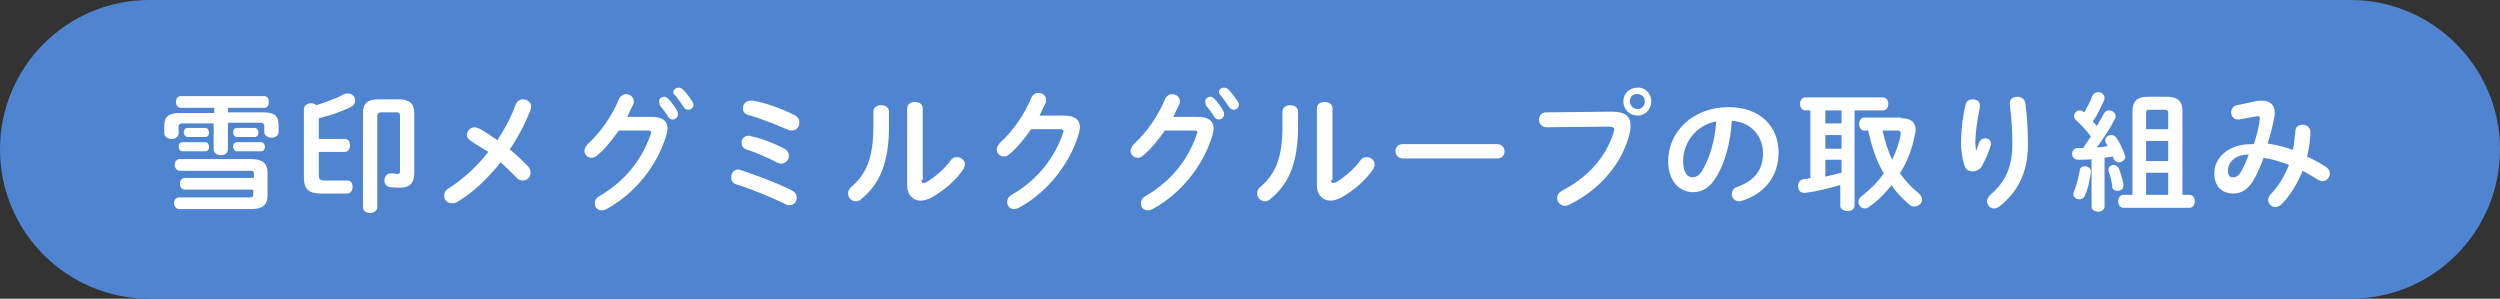
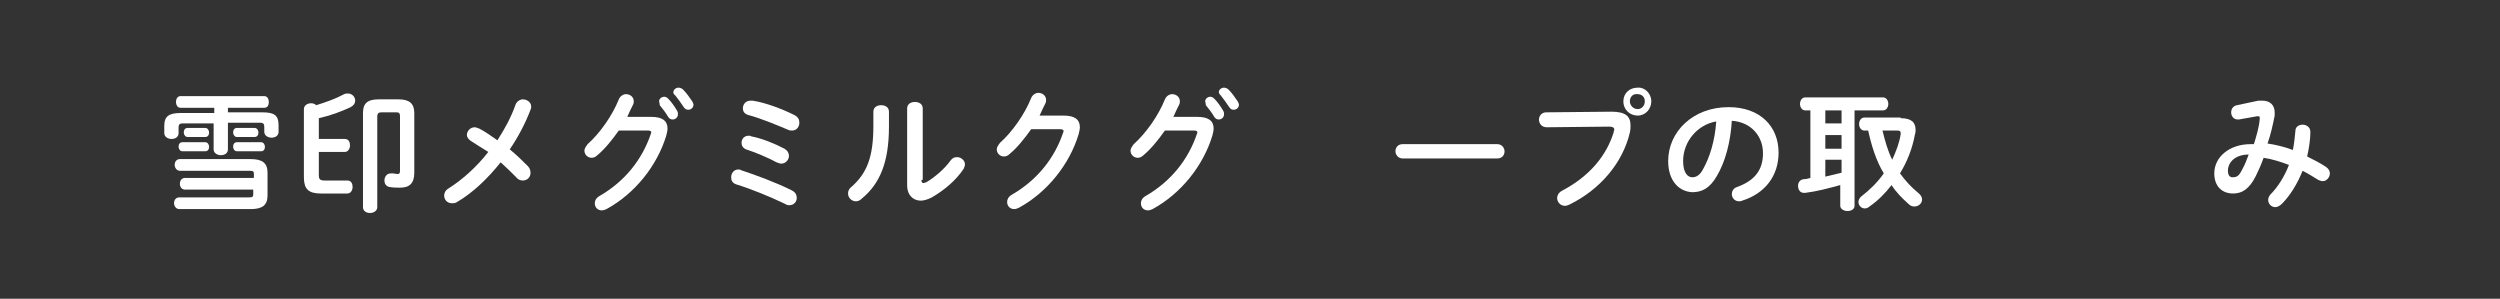
<svg xmlns="http://www.w3.org/2000/svg" version="1.1" id="レイヤー_1" x="0px" y="0px" width="385px" height="46px" viewBox="0 0 385 46" style="enable-background:new 0 0 385 46;" xml:space="preserve">
  <rect x="0" y="0" width="385" height="46" fill="#333333" stroke="none" />
  <style type="text/css">
	.st0{fill:#4F85D0;}
	.st1{fill:#FFFFFF;}
</style>
  <g>
-     <path class="st0" d="M362,46H23C10.3,46,0,35.7,0,23v0C0,10.3,10.3,0,23,0l339,0c12.6,0,23,10.3,23,23v0C385,35.7,374.7,46,362,46z   " />
    <g>
      <path class="st1" d="M35.2,17.3h5.2c1.9,0,2.5,0.5,2.5,2v1c0,0.6-0.5,0.9-1.1,0.9c-0.5,0-1.1-0.3-1.1-0.9v-0.7    c0-0.5-0.1-0.7-0.7-0.7h-4.9v4.1c0,0.6-0.5,0.9-1.1,0.9c-0.5,0-1.1-0.3-1.1-0.9V19h-4.7c-0.6,0-0.7,0.2-0.7,0.7v0.8    c0,0.6-0.5,0.9-1.1,0.9c-0.5,0-1.1-0.3-1.1-0.9v-1.1c0-1.5,0.7-2,2.6-2H33v-0.8h-5.2c-0.5,0-0.7-0.5-0.7-0.9    c0-0.4,0.2-0.9,0.7-0.9h12.9c0.5,0,0.7,0.5,0.7,0.9c0,0.5-0.2,0.9-0.7,0.9h-5.6V17.3z M28.5,29.2c-0.5,0-0.8-0.4-0.8-0.9    s0.3-0.9,0.8-0.9h10.6v-0.6c0-0.4-0.1-0.5-0.7-0.5H27.7c-0.5,0-0.8-0.5-0.8-0.9c0-0.5,0.3-0.9,0.8-0.9h10.9c1.8,0,2.6,0.6,2.6,2.1    v3.5c0,1.5-0.8,2.1-2.6,2.1h-11c-0.5,0-0.8-0.5-0.8-0.9c0-0.5,0.3-0.9,0.8-0.9h10.7c0.6,0,0.7-0.1,0.7-0.5v-0.7H28.5z M28.1,23.3    c-0.4,0-0.6-0.4-0.6-0.7c0-0.4,0.2-0.7,0.6-0.7h3.5c0.4,0,0.6,0.4,0.6,0.7c0,0.4-0.2,0.7-0.6,0.7H28.1z M28.9,21.1    c-0.4,0-0.6-0.4-0.6-0.7c0-0.4,0.2-0.7,0.6-0.7h2.7c0.4,0,0.6,0.4,0.6,0.7c0,0.4-0.2,0.7-0.6,0.7H28.9z M36.5,21.1    c-0.4,0-0.6-0.4-0.6-0.7c0-0.4,0.2-0.7,0.6-0.7h2.7c0.4,0,0.6,0.4,0.6,0.7c0,0.4-0.2,0.7-0.6,0.7H36.5z M36.5,23.3    c-0.4,0-0.6-0.4-0.6-0.7c0-0.4,0.2-0.7,0.6-0.7h3.7c0.4,0,0.6,0.4,0.6,0.7c0,0.4-0.2,0.7-0.6,0.7H36.5z" />
      <path class="st1" d="M46.8,16.8c0-0.6,0.6-0.9,1.1-0.9c0.3,0,0.6,0.1,0.8,0.3c1.6-0.5,3-1,4.3-1.7c0.2-0.1,0.4-0.1,0.6-0.1    c0.6,0,1.1,0.5,1.1,1.1c0,0.4-0.2,0.7-0.7,1c-1.5,0.7-3.1,1.3-4.9,1.7v3.2h4c0.6,0,0.8,0.5,0.8,1s-0.3,1-0.8,1h-4V27    c0,0.6,0.2,0.8,0.9,0.8h3.5c0.6,0,0.8,0.5,0.8,1c0,0.5-0.3,1-0.8,1h-4.1c-1.9,0-2.6-0.7-2.6-2.5V16.8z M61.4,15.3    c1.7,0,2.4,0.7,2.4,2.1v9.2c0,1.7-0.8,2.3-2.2,2.3c-0.5,0-1,0-1.6-0.1c-0.6-0.1-0.8-0.6-0.8-1c0-0.5,0.3-1.1,1-1.1    c0.1,0,0.1,0,0.2,0c0.3,0,0.6,0.1,0.8,0.1c0.3,0,0.4-0.1,0.4-0.5v-8.4c0-0.4-0.1-0.6-0.5-0.6h-2.4c-0.4,0-0.6,0.2-0.6,0.6v14    c0,0.6-0.6,0.9-1.1,0.9c-0.6,0-1.1-0.3-1.1-0.9V17.4c0-1.4,0.6-2.1,2.4-2.1H61.4z" />
      <path class="st1" d="M72.5,21.7c-0.4-0.3-0.6-0.6-0.6-0.9c0-0.6,0.5-1.2,1.2-1.2c0.2,0,0.4,0.1,0.7,0.2c0.8,0.4,1.8,1.1,2.8,1.8    c1.1-1.7,2.1-3.5,2.8-5.5c0.2-0.5,0.7-0.8,1.1-0.8c0.6,0,1.3,0.4,1.3,1.1c0,0.2,0,0.3-0.1,0.5c-0.8,2.1-1.9,4.2-3.2,6.1    c1.1,0.9,2,1.8,2.8,2.6c0.3,0.3,0.4,0.7,0.4,1c0,0.7-0.5,1.2-1.2,1.2c-0.3,0-0.7-0.1-1-0.5c-0.7-0.7-1.5-1.5-2.4-2.3    c-2,2.5-4.3,4.7-6.7,6.1c-0.3,0.2-0.5,0.2-0.8,0.2c-0.7,0-1.2-0.5-1.2-1.2c0-0.4,0.2-0.8,0.7-1.1c2.2-1.4,4.3-3.3,6.1-5.6    C74.2,22.8,73.3,22.2,72.5,21.7z" />
      <path class="st1" d="M100.3,18c1.7,0,2.5,0.6,2.5,1.8c0,0.3-0.1,0.7-0.2,1.1c-1.4,4.6-4.8,8.9-9.2,11.3c-0.2,0.1-0.5,0.2-0.7,0.2    c-0.7,0-1.1-0.5-1.1-1.1c0-0.4,0.2-0.8,0.7-1.1c4-2.3,6.6-5.7,7.9-9.5c0-0.1,0.1-0.2,0.1-0.3c0-0.2-0.2-0.3-0.5-0.3l-4.5,0    c-1,1.4-2.1,2.8-3.3,3.8c-0.3,0.3-0.6,0.4-0.9,0.4c-0.6,0-1.1-0.5-1.1-1.1c0-0.3,0.2-0.6,0.5-1c1.9-1.7,3.8-4.4,4.8-6.9    c0.2-0.5,0.7-0.8,1.1-0.8c0.6,0,1.2,0.4,1.2,1.1c0,0.1,0,0.3-0.1,0.5c-0.3,0.6-0.6,1.2-0.9,1.9L100.3,18z M101.5,15.6    c0-0.4,0.4-0.7,0.8-0.7c0.2,0,0.4,0.1,0.6,0.3c0.5,0.5,1,1.2,1.4,1.9c0.1,0.2,0.1,0.3,0.1,0.5c0,0.5-0.4,0.8-0.8,0.8    c-0.3,0-0.5-0.1-0.7-0.4c-0.4-0.7-0.9-1.3-1.3-1.8C101.6,15.9,101.5,15.7,101.5,15.6z M103.7,14.2c0-0.4,0.4-0.7,0.8-0.7    c0.2,0,0.5,0.1,0.7,0.3c0.5,0.5,1,1.2,1.4,1.8c0.1,0.2,0.2,0.4,0.2,0.5c0,0.5-0.4,0.8-0.8,0.8c-0.3,0-0.5-0.1-0.7-0.4    c-0.4-0.6-0.9-1.3-1.3-1.8C103.7,14.5,103.7,14.3,103.7,14.2z" />
      <path class="st1" d="M121.9,29.3c0.6,0.3,0.8,0.7,0.8,1.2c0,0.6-0.5,1.1-1.1,1.1c-0.2,0-0.4,0-0.7-0.2c-2.3-1.1-5.2-2.3-7.5-3    c-0.6-0.2-0.8-0.6-0.8-1.1c0-0.6,0.4-1.2,1.1-1.2c0.1,0,0.3,0,0.4,0.1C116.5,27,119.5,28.1,121.9,29.3z M120.8,22.9    c0.5,0.3,0.7,0.7,0.7,1.1c0,0.6-0.5,1.2-1.2,1.2c-0.2,0-0.4-0.1-0.7-0.2c-1.5-0.8-3.2-1.5-4.7-2c-0.5-0.2-0.7-0.6-0.7-1    c0-0.6,0.4-1.1,1.1-1.1c0.1,0,0.3,0,0.4,0.1C117.3,21.3,119.3,22.1,120.8,22.9z M122.3,17.7c0.6,0.3,0.8,0.7,0.8,1.2    c0,0.6-0.4,1.2-1.1,1.2c-0.2,0-0.4,0-0.6-0.1c-1.9-0.8-4.3-1.8-6.2-2.3c-0.6-0.2-0.8-0.6-0.8-1c0-0.6,0.4-1.2,1.2-1.2    c0.1,0,0.2,0,0.3,0C117.9,15.8,120.5,16.8,122.3,17.7z" />
      <path class="st1" d="M134.5,17.2c0-0.7,0.6-1,1.2-1c0.6,0,1.2,0.3,1.2,1v2.3c0,5.5-1.4,8.8-4.2,11.1c-0.3,0.3-0.6,0.4-0.9,0.4    c-0.6,0-1.2-0.5-1.2-1.2c0-0.3,0.1-0.7,0.5-1c2.4-2.1,3.4-4.6,3.4-9.4V17.2z M141.9,27.7c0,0.3,0.1,0.5,0.3,0.5    c0.1,0,0.2-0.1,0.4-0.1c1.2-0.7,2.8-2,3.8-3.4c0.3-0.4,0.6-0.5,1-0.5c0.6,0,1.2,0.5,1.2,1.1c0,0.2-0.1,0.5-0.2,0.7    c-1.2,1.8-3,3.3-4.9,4.4c-0.6,0.3-1.2,0.5-1.7,0.5c-1.2,0-2.1-0.9-2.1-2.3V16.7c0-0.7,0.6-1,1.2-1c0.6,0,1.2,0.3,1.2,1V27.7z" />
      <path class="st1" d="M163.8,17.8c1.7,0,2.5,0.6,2.5,1.8c0,0.3-0.1,0.7-0.2,1.1c-1.4,4.6-4.8,8.9-9.2,11.3    c-0.2,0.1-0.5,0.2-0.7,0.2c-0.7,0-1.1-0.5-1.1-1.1c0-0.4,0.2-0.8,0.7-1.1c4-2.3,6.6-5.7,7.9-9.5c0-0.1,0.1-0.2,0.1-0.3    c0-0.2-0.2-0.3-0.5-0.3l-4.5,0c-1,1.4-2.1,2.8-3.3,3.8c-0.3,0.3-0.6,0.4-0.9,0.4c-0.6,0-1.1-0.5-1.1-1.1c0-0.3,0.2-0.6,0.5-1    c1.9-1.7,3.8-4.4,4.8-6.9c0.2-0.5,0.7-0.8,1.1-0.8c0.6,0,1.2,0.4,1.2,1.1c0,0.1,0,0.3-0.1,0.5c-0.3,0.6-0.6,1.2-0.9,1.9    L163.8,17.8z" />
      <path class="st1" d="M184.4,18c1.7,0,2.5,0.6,2.5,1.8c0,0.3-0.1,0.7-0.2,1.1c-1.4,4.6-4.8,8.9-9.2,11.3c-0.2,0.1-0.5,0.2-0.7,0.2    c-0.7,0-1.1-0.5-1.1-1.1c0-0.4,0.2-0.8,0.7-1.1c4-2.3,6.6-5.7,7.9-9.5c0-0.1,0.1-0.2,0.1-0.3c0-0.2-0.2-0.3-0.5-0.3l-4.5,0    c-1,1.4-2.1,2.8-3.3,3.8c-0.3,0.3-0.6,0.4-0.9,0.4c-0.6,0-1.1-0.5-1.1-1.1c0-0.3,0.2-0.6,0.5-1c1.9-1.7,3.8-4.4,4.8-6.9    c0.2-0.5,0.7-0.8,1.1-0.8c0.6,0,1.2,0.4,1.2,1.1c0,0.1,0,0.3-0.1,0.5c-0.3,0.6-0.6,1.2-0.9,1.9L184.4,18z M185.6,15.6    c0-0.4,0.4-0.7,0.8-0.7c0.2,0,0.4,0.1,0.6,0.3c0.5,0.5,1,1.2,1.4,1.9c0.1,0.2,0.1,0.3,0.1,0.5c0,0.5-0.4,0.8-0.8,0.8    c-0.3,0-0.5-0.1-0.7-0.4c-0.4-0.7-0.9-1.3-1.3-1.8C185.7,15.9,185.6,15.7,185.6,15.6z M187.7,14.2c0-0.4,0.4-0.7,0.8-0.7    c0.2,0,0.5,0.1,0.7,0.3c0.5,0.5,1,1.2,1.4,1.8c0.1,0.2,0.2,0.4,0.2,0.5c0,0.5-0.4,0.8-0.8,0.8c-0.3,0-0.5-0.1-0.7-0.4    c-0.4-0.6-0.9-1.3-1.3-1.8C187.8,14.5,187.7,14.3,187.7,14.2z" />
-       <path class="st1" d="M197.5,17.2c0-0.7,0.6-1,1.2-1c0.6,0,1.2,0.3,1.2,1v2.3c0,5.5-1.4,8.8-4.2,11.1c-0.3,0.3-0.6,0.4-0.9,0.4    c-0.6,0-1.2-0.5-1.2-1.2c0-0.3,0.1-0.7,0.5-1c2.4-2.1,3.4-4.6,3.4-9.4V17.2z M205,27.7c0,0.3,0.1,0.5,0.3,0.5    c0.1,0,0.2-0.1,0.4-0.1c1.2-0.7,2.8-2,3.8-3.4c0.3-0.4,0.6-0.5,1-0.5c0.6,0,1.2,0.5,1.2,1.1c0,0.2-0.1,0.5-0.2,0.7    c-1.2,1.8-3,3.3-4.9,4.4c-0.6,0.3-1.2,0.5-1.7,0.5c-1.2,0-2.1-0.9-2.1-2.3V16.7c0-0.7,0.6-1,1.2-1c0.6,0,1.2,0.3,1.2,1V27.7z" />
      <path class="st1" d="M230.6,22.2c0.7,0,1.1,0.6,1.1,1.1c0,0.6-0.4,1.1-1.1,1.1H216c-0.7,0-1.1-0.6-1.1-1.1c0-0.6,0.4-1.1,1.1-1.1    H230.6z" />
      <path class="st1" d="M248.2,17.2c2.1,0,2.9,0.7,2.9,2.1c0,0.3,0,0.7-0.1,1.1c-1.1,4.7-4.6,8.8-9.3,11.1c-0.2,0.1-0.5,0.2-0.7,0.2    c-0.7,0-1.2-0.6-1.2-1.2c0-0.4,0.2-0.8,0.7-1.1c4.4-2.3,6.9-5.5,8-9c0-0.2,0.1-0.3,0.1-0.4c0-0.4-0.3-0.5-0.8-0.5l-9.6,0.1    c-0.8,0-1.2-0.6-1.2-1.2c0-0.5,0.4-1.1,1.1-1.1L248.2,17.2z M254.3,15.6c0,1.2-0.9,2.2-2.1,2.2c-1.2,0-2.2-0.9-2.2-2.2    c0-1.2,0.9-2.1,2.2-2.1C253.3,13.4,254.3,14.4,254.3,15.6z M251,15.6c0,0.6,0.5,1.2,1.2,1.2c0.6,0,1.1-0.5,1.1-1.2    s-0.5-1.1-1.1-1.1C251.5,14.4,251,14.9,251,15.6z" />
      <path class="st1" d="M256.9,24.8c0-4.5,3.8-8.3,9.3-8.3c4.9,0,7.7,3,7.7,7c0,3.6-2.1,6.3-5.6,7.4c-0.2,0.1-0.3,0.1-0.5,0.1    c-0.7,0-1.1-0.6-1.1-1.1c0-0.4,0.2-0.9,0.8-1.1c2.8-1,4-2.7,4-5.2c0-2.6-1.8-4.8-4.8-5c-0.2,3.3-1,6.3-2.3,8.5    c-1.1,1.9-2.3,2.5-3.8,2.5C258.6,29.5,256.9,27.9,256.9,24.8z M259.2,24.8c0,1.8,0.7,2.5,1.4,2.5c0.6,0,1.2-0.3,1.7-1.3    c1-1.8,1.8-4.3,2-7.3C261.4,19.2,259.2,21.8,259.2,24.8z" />
      <path class="st1" d="M279,17h-1c-0.5,0-0.8-0.5-0.8-1s0.3-1,0.8-1h12c0.5,0,0.8,0.5,0.8,1s-0.3,1-0.8,1h-4.4v14.7    c0,0.5-0.5,0.8-1.1,0.8c-0.5,0-1.1-0.3-1.1-0.8v-3.2c-1.8,0.5-3.7,1-5.4,1.2c-0.1,0-0.1,0-0.2,0c-0.6,0-0.9-0.5-0.9-1.1    c0-0.5,0.3-0.9,0.8-1c0.4,0,0.8-0.1,1.1-0.2V17z M281.1,19h2.5v-2h-2.5V19z M281.1,22.9h2.5v-2.1h-2.5V22.9z M281.1,27.2    c0.8-0.2,1.7-0.4,2.5-0.6v-2h-2.5V27.2z M292.7,18.2c1.6,0,2.3,0.6,2.3,1.8c0,0.2,0,0.4-0.1,0.7c-0.4,2.2-1.2,4.2-2.3,6    c0.8,1.1,1.7,2.1,2.8,3c0.4,0.3,0.6,0.7,0.6,1c0,0.6-0.5,1.1-1.2,1.1c-0.3,0-0.6-0.1-0.9-0.4c-1-0.9-1.9-1.8-2.6-2.9    c-1,1.3-2.1,2.4-3.4,3.3c-0.2,0.2-0.5,0.3-0.7,0.3c-0.6,0-1-0.5-1-1c0-0.3,0.2-0.7,0.5-0.9c1.3-1,2.5-2.2,3.4-3.5    c-1.2-2-1.9-4.3-2.4-6.6h-0.6c-0.5,0-0.8-0.5-0.8-1c0-0.5,0.3-1,0.8-1H292.7z M289.9,20.1c0.4,1.6,0.8,3.1,1.5,4.5    c0.6-1.3,1.1-2.6,1.3-3.9c0-0.1,0-0.2,0-0.2c0-0.3-0.1-0.4-0.6-0.4H289.9z" />
-       <path class="st1" d="M304.3,23.3c0.2-0.5,0.3-0.8,0.5-1.4c0.2-0.4,0.5-0.6,0.9-0.6c0.5,0,0.9,0.3,0.9,0.8c0,0.1,0,0.2,0,0.2    c-0.3,1.1-0.9,2.4-1.4,3.3c-0.3,0.5-0.9,0.8-1.4,0.8c-0.6,0-1.1-0.3-1.3-1c-0.3-0.9-0.5-2.3-0.5-3.4c0-1.6,0.2-3.8,0.7-5.9    c0.1-0.6,0.7-0.8,1.1-0.8c0.6,0,1.1,0.3,1.1,0.9c0,0.1,0,0.2,0,0.3c-0.4,1.9-0.7,4.1-0.7,5.3C304.2,22.5,304.3,22.9,304.3,23.3    L304.3,23.3z M309.5,15.9c0-0.7,0.6-1,1.2-1c0.5,0,1.1,0.3,1.2,1c0.3,2.1,0.4,4.3,0.4,6.4c0,4.3-1.6,7.3-4.4,9.5    c-0.3,0.2-0.6,0.3-0.8,0.3c-0.6,0-1.1-0.5-1.1-1.1c0-0.3,0.2-0.7,0.5-1c2.3-1.9,3.4-4.3,3.4-7.7c0-2.1-0.1-4.1-0.4-6.2V15.9z" />
-       <path class="st1" d="M322.3,24.5c-0.8,0.1-1.5,0.1-2.3,0.1c-0.6,0-0.9-0.5-0.9-0.9s0.3-0.9,0.8-0.9c0.3,0,0.6,0,0.9,0    c0.4-0.6,0.8-1.2,1.2-1.8c-0.7-0.9-1.5-1.8-2.3-2.5c-0.2-0.2-0.3-0.4-0.3-0.6c0-0.5,0.4-0.9,0.9-0.9c0.2,0,0.4,0.1,0.7,0.3    c0.4-0.8,0.9-1.6,1.2-2.5c0.2-0.4,0.5-0.6,0.9-0.6c0.5,0,1,0.3,1,0.9c0,0.1,0,0.2-0.1,0.4c-0.5,1.1-1,2.2-1.7,3.2    c0.2,0.2,0.4,0.5,0.6,0.7c0.4-0.7,0.8-1.3,1.1-1.9c0.2-0.4,0.5-0.5,0.8-0.5c0.5,0,1,0.4,1,0.9c0,0.1,0,0.3-0.1,0.4    c-0.7,1.4-1.8,3.1-2.8,4.4c0.6,0,1.1-0.1,1.7-0.2c-0.1-0.2-0.2-0.3-0.3-0.5c-0.1-0.1-0.1-0.3-0.1-0.4c0-0.4,0.4-0.8,0.9-0.8    c0.3,0,0.6,0.1,0.8,0.4c0.5,0.7,1,1.7,1.3,2.6c0,0.1,0.1,0.2,0.1,0.3c0,0.5-0.5,0.9-1,0.9c-0.3,0-0.6-0.2-0.8-0.5    c0-0.1-0.1-0.3-0.1-0.4l-1.3,0.2v7.5c0,0.5-0.5,0.8-1,0.8c-0.5,0-1-0.3-1-0.8V24.5z M321.1,25.6c0.4,0,0.9,0.3,0.9,0.8v0.1    c-0.2,1.4-0.5,2.7-0.9,3.6c-0.2,0.4-0.5,0.6-0.9,0.6c-0.4,0-0.9-0.3-0.9-0.8c0-0.1,0-0.2,0.1-0.4c0.3-0.8,0.7-2.1,0.9-3.3    C320.3,25.8,320.7,25.6,321.1,25.6z M327,28.4c0,0.1,0,0.1,0,0.2c0,0.5-0.4,0.8-0.9,0.8c-0.4,0-0.8-0.2-0.8-0.6    c-0.1-0.9-0.3-1.7-0.6-2.5c0-0.1,0-0.2,0-0.2c0-0.4,0.4-0.7,0.8-0.7c0.3,0,0.6,0.2,0.8,0.5C326.6,26.8,326.9,27.6,327,28.4z     M328.4,17.2c0-1.6,0.7-2.3,2.4-2.3h2.9c1.7,0,2.4,0.7,2.4,2.3V30h1.1c0.5,0,0.8,0.5,0.8,1c0,0.5-0.3,1-0.8,1H327    c-0.5,0-0.8-0.5-0.8-1c0-0.5,0.3-1,0.8-1h1.4V17.2z M333.9,17.4c0-0.4-0.2-0.5-0.6-0.5h-2.3c-0.4,0-0.5,0.1-0.5,0.5v2.5h3.4V17.4z     M333.9,21.7h-3.4v3.1h3.4V21.7z M333.9,26.6h-3.4V30h3.4V26.6z" />
      <path class="st1" d="M347.8,15.5c0.2,0,0.4,0,0.6,0c1.2,0,1.9,0.7,1.9,1.8c0,0.2,0,0.3,0,0.5c-0.3,1.5-0.6,2.9-1.1,4.3    c1.3,0.2,2.6,0.5,3.9,1c0.2-0.9,0.3-2,0.4-3c0-0.6,0.6-0.9,1.1-0.9c0.6,0,1.2,0.4,1.2,1.1c0,1.1-0.2,2.5-0.5,3.8    c1,0.5,2,1,2.9,1.6c0.4,0.3,0.6,0.6,0.6,1c0,0.6-0.5,1.2-1.1,1.2c-0.2,0-0.5-0.1-0.7-0.2c-0.8-0.5-1.6-1-2.4-1.4    c-0.8,2-1.9,3.8-3.2,5.1c-0.3,0.3-0.7,0.5-1,0.5c-0.6,0-1.1-0.5-1.1-1.1c0-0.3,0.1-0.5,0.3-0.8c1.2-1.2,2.2-2.8,2.9-4.6    c-1.3-0.5-2.6-0.9-3.9-1.1c-0.4,1.1-0.8,2-1.2,2.8c-1,2-2.1,2.7-3.5,2.7c-1.7,0-2.9-1.1-2.9-3.1c0-2.5,2.3-4.5,5.6-4.5h0.5    c0.4-1.3,0.8-2.6,0.9-3.9c0-0.1,0-0.1,0-0.2c0-0.2-0.1-0.2-0.4-0.2l-2.8,0.5c-0.1,0-0.2,0-0.2,0c-0.6,0-1-0.5-1-1.1    c0-0.5,0.3-1,0.9-1.1L347.8,15.5z M345.3,26.1c0.4-0.7,0.7-1.5,1-2.3c-2.1,0-3.2,1.2-3.2,2.5c0,0.7,0.3,1,0.7,1    C344.5,27.3,344.8,27.1,345.3,26.1z" />
    </g>
  </g>
</svg>